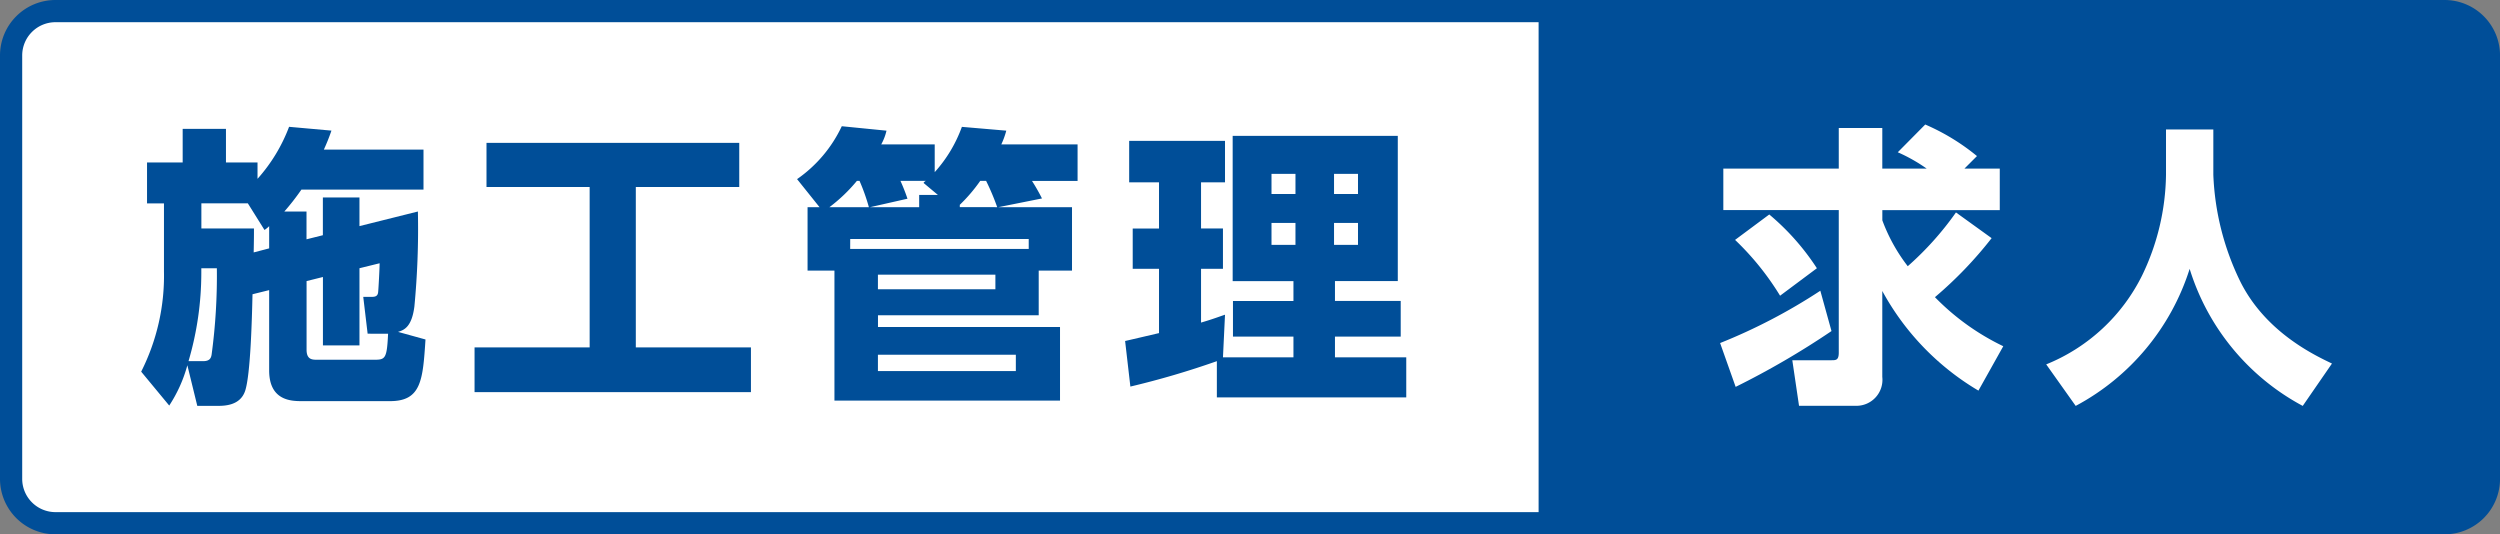
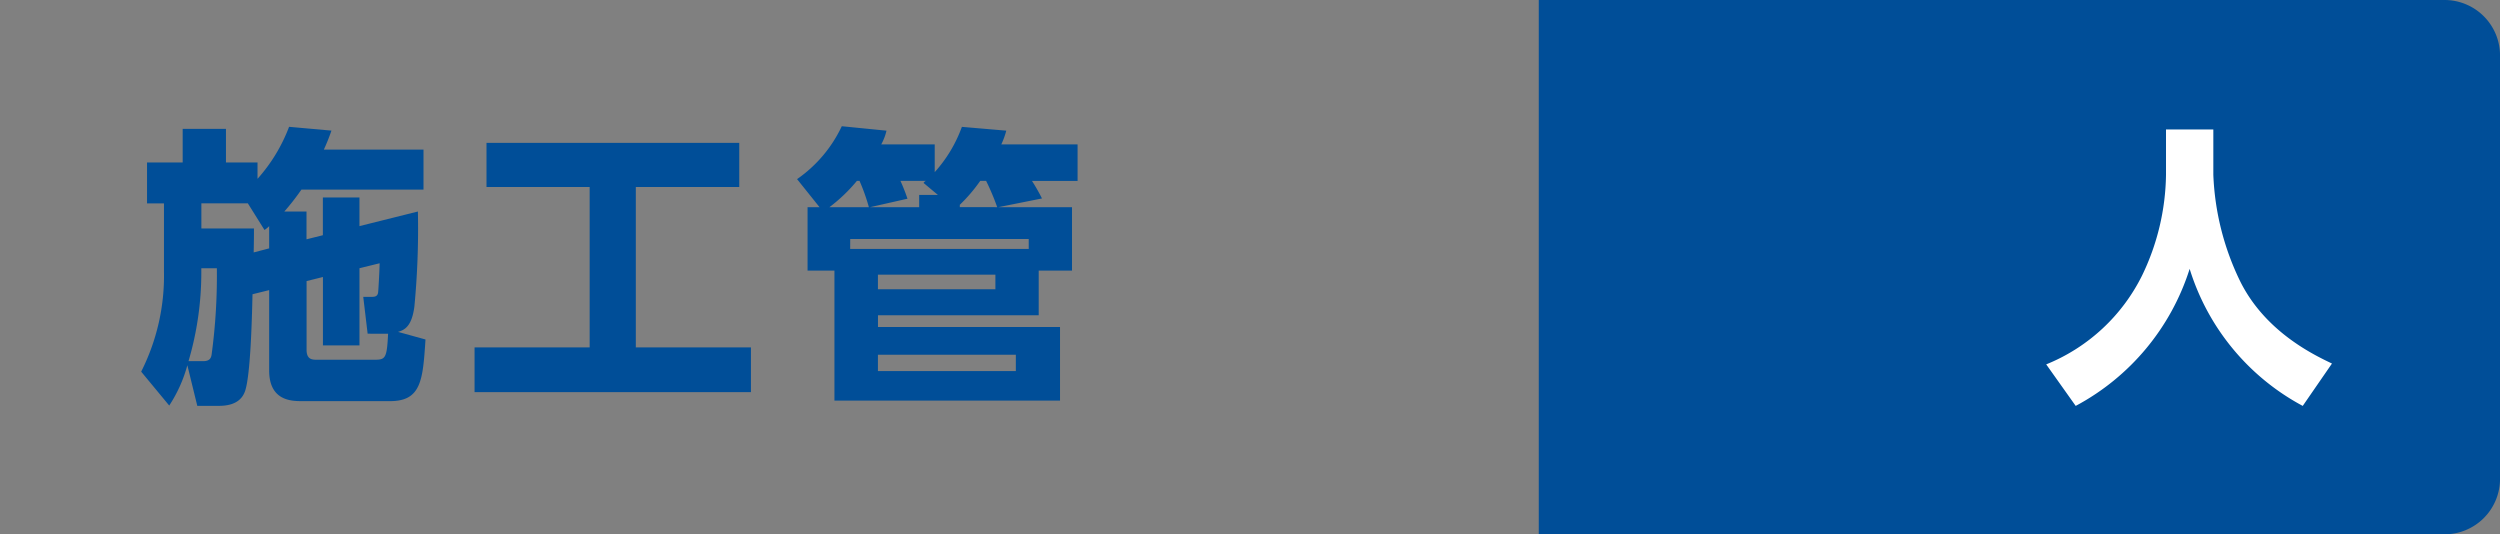
<svg xmlns="http://www.w3.org/2000/svg" width="225.227" height="48.138" viewBox="0 0 225.227 48.138">
  <rect x="0" y="0" width="225.227" height="48.138" fill="#808080" stroke="none" />
  <g id="グループ_837" data-name="グループ 837" transform="translate(-1588 59.138)">
-     <path id="長方形_3" data-name="長方形 3" d="M4,0H138.63a0,0,0,0,1,0,0V46.138a0,0,0,0,1,0,0H4a4,4,0,0,1-4-4V4A4,4,0,0,1,4,0Z" transform="translate(1589 -58.138)" fill="#fff" stroke="#004e98" stroke-miterlimit="10" stroke-width="2" />
    <path id="長方形_4" data-name="長方形 4" d="M0,0H80.6a4,4,0,0,1,4,4V42.138a4,4,0,0,1-4,4H0a0,0,0,0,1,0,0V0A0,0,0,0,1,0,0Z" transform="translate(1727.63 -58.138)" fill="#004e98" stroke="#004e98" stroke-miterlimit="10" stroke-width="2" />
    <g id="グループ_4" data-name="グループ 4" transform="translate(1600.719 -47.766)">
      <path id="パス_1" data-name="パス 1" d="M56.735,60.472c-.053,2.343-.184,7.213-.658,8.687-.447,1.369-1.9,1.369-2.527,1.369h-1.79l-.895-3.659A12.674,12.674,0,0,1,49.232,70.5l-2.527-3.054a19.156,19.156,0,0,0,2.053-9.029V52.285H47.232V48.6h3.211V45.572h3.9V48.6h2.843v1.474a14.9,14.9,0,0,0,2.843-4.686l3.817.342a17.833,17.833,0,0,1-.684,1.711h8.977v3.606h-11A22.2,22.2,0,0,1,59.6,53.022h2v2.5l1.474-.368v-3.4H66.37v2.58l5.265-1.316a73.839,73.839,0,0,1-.316,8.555c-.237,1.869-.948,2.132-1.474,2.29l2.474.684c-.237,3.633-.368,5.554-3.185,5.554H61.21c-.921,0-2.975,0-2.975-2.764V60.1ZM52.286,66.5c.606,0,.711-.29.763-.579a53.229,53.229,0,0,0,.474-7.792h-1.4v.421A28.252,28.252,0,0,1,50.97,66.5Zm5.949-10.161v-2a2.623,2.623,0,0,1-.421.342l-1.5-2.4H52.128v2.264h4.738c0,.553,0,.921-.026,2.159Zm8.871,7.687-.395-3.317h.737c.29,0,.579-.026.606-.448.026-.184.132-2.132.132-2.58l-1.816.447v6.95H63.079v-6.16l-1.474.368v6.186c0,.9.526.9.948.9h5.212c.948,0,1.079-.158,1.184-2.343Z" transform="translate(-46.705 -45.335)" fill="#004e98" />
      <path id="パス_2" data-name="パス 2" d="M133.317,49.955h22.771V53.93h-9.319V68.382h10.372V72.41h-24.9V68.382H142.61V53.93h-9.293Z" transform="translate(-102.207 -48.454)" fill="#004e98" />
      <path id="パス_3" data-name="パス 3" d="M239.469,52.513v5.712h-3v4.028H221.989v1.053h16.4V69.94H218.067V58.225h-2.422V52.513h1.079L214.7,49.986a12.01,12.01,0,0,0,4.028-4.765l4.028.4a4.731,4.731,0,0,1-.474,1.237H227.1v2.5a12.34,12.34,0,0,0,2.448-4.08l4,.342a7.228,7.228,0,0,1-.448,1.237h6.871v3.291h-4.107a17.7,17.7,0,0,1,.9,1.579l-3.949.79Zm-18.3,0a18.035,18.035,0,0,0-.842-2.369h-.237a14.507,14.507,0,0,1-2.475,2.369Zm-1.685,3.765h16.085v-.895H219.488Zm7.9-4.87-1.29-1.079a.468.468,0,0,1,.21-.184h-2.29a16.662,16.662,0,0,1,.632,1.606l-3.37.763H225.7V51.408Zm-5.4,7.186V59.91h10.583V58.594Zm0,7.213v1.474h12.425V65.807ZM232.73,52.513a21.077,21.077,0,0,0-1-2.369H231.2A14.423,14.423,0,0,1,229.36,52.3v.211Z" transform="translate(-155.61 -45.221)" fill="#004e98" />
-       <path id="パス_4" data-name="パス 4" d="M307,68.258a76.384,76.384,0,0,1-7.792,2.29l-.474-4.107c.132-.026,2.606-.606,3.054-.711V59.94h-2.369V56.307h2.369V52.148H299.1V48.409h8.634v3.738h-2.159v4.159h1.974V59.94h-1.974v4.843c1.158-.342,1.606-.526,2.159-.71l-.184,3.843H313.9V66.047h-5.449V62.836H313.9v-1.79h-5.476V47.962H323.3V61.045h-5.66v1.79h5.923v3.212h-5.923v1.869h6.423v3.606H307Zm4.923-16.874V53.2h2.159V51.384Zm0,4.423v1.974h2.159V55.807Zm5.633-4.423V53.2h2.159V51.384Zm0,4.423v1.974h2.159V55.807Z" transform="translate(-210.091 -47.093)" fill="#004e98" />
    </g>
    <g id="グループ_5" data-name="グループ 5" transform="translate(1742.971 -47.924)">
-       <path id="パス_5" data-name="パス 5" d="M429.725,63.335a73.824,73.824,0,0,1-8.635,5.028l-1.4-3.949a50.762,50.762,0,0,0,9.029-4.712Zm14.426-8.371a35.738,35.738,0,0,1-5.107,5.317A21.7,21.7,0,0,0,445.2,64.7l-2.238,4a23.438,23.438,0,0,1-8.661-8.977v7.74a2.345,2.345,0,0,1-2.343,2.606H426.8l-.606-4.106h3.528c.395,0,.658,0,.658-.684V52.436h-10.4V48.7h10.4V45.039h3.922V48.7h4a14.994,14.994,0,0,0-2.606-1.474l2.475-2.5a19.54,19.54,0,0,1,4.66,2.843L441.7,48.7h3.185v3.738H434.305v.921a15.568,15.568,0,0,0,2.29,4.133,27.625,27.625,0,0,0,4.343-4.844Zm-20.033-2.133a21.807,21.807,0,0,1,4.291,4.844l-3.317,2.475a24.761,24.761,0,0,0-4.054-5.028Z" transform="translate(-419.695 -44.723)" fill="#fff" />
      <path id="パス_6" data-name="パス 6" d="M513.945,46.135h4.264v4.08a23.987,23.987,0,0,0,2.422,9.609c2.264,4.554,6.66,6.634,8.266,7.4l-2.633,3.817a21.043,21.043,0,0,1-10.188-12.346,21.263,21.263,0,0,1-10.267,12.346L503.152,67.3a16.574,16.574,0,0,0,8.634-8,21.415,21.415,0,0,0,2.159-9.082Z" transform="translate(-473.779 -45.687)" fill="#fff" />
    </g>
  </g>
</svg>